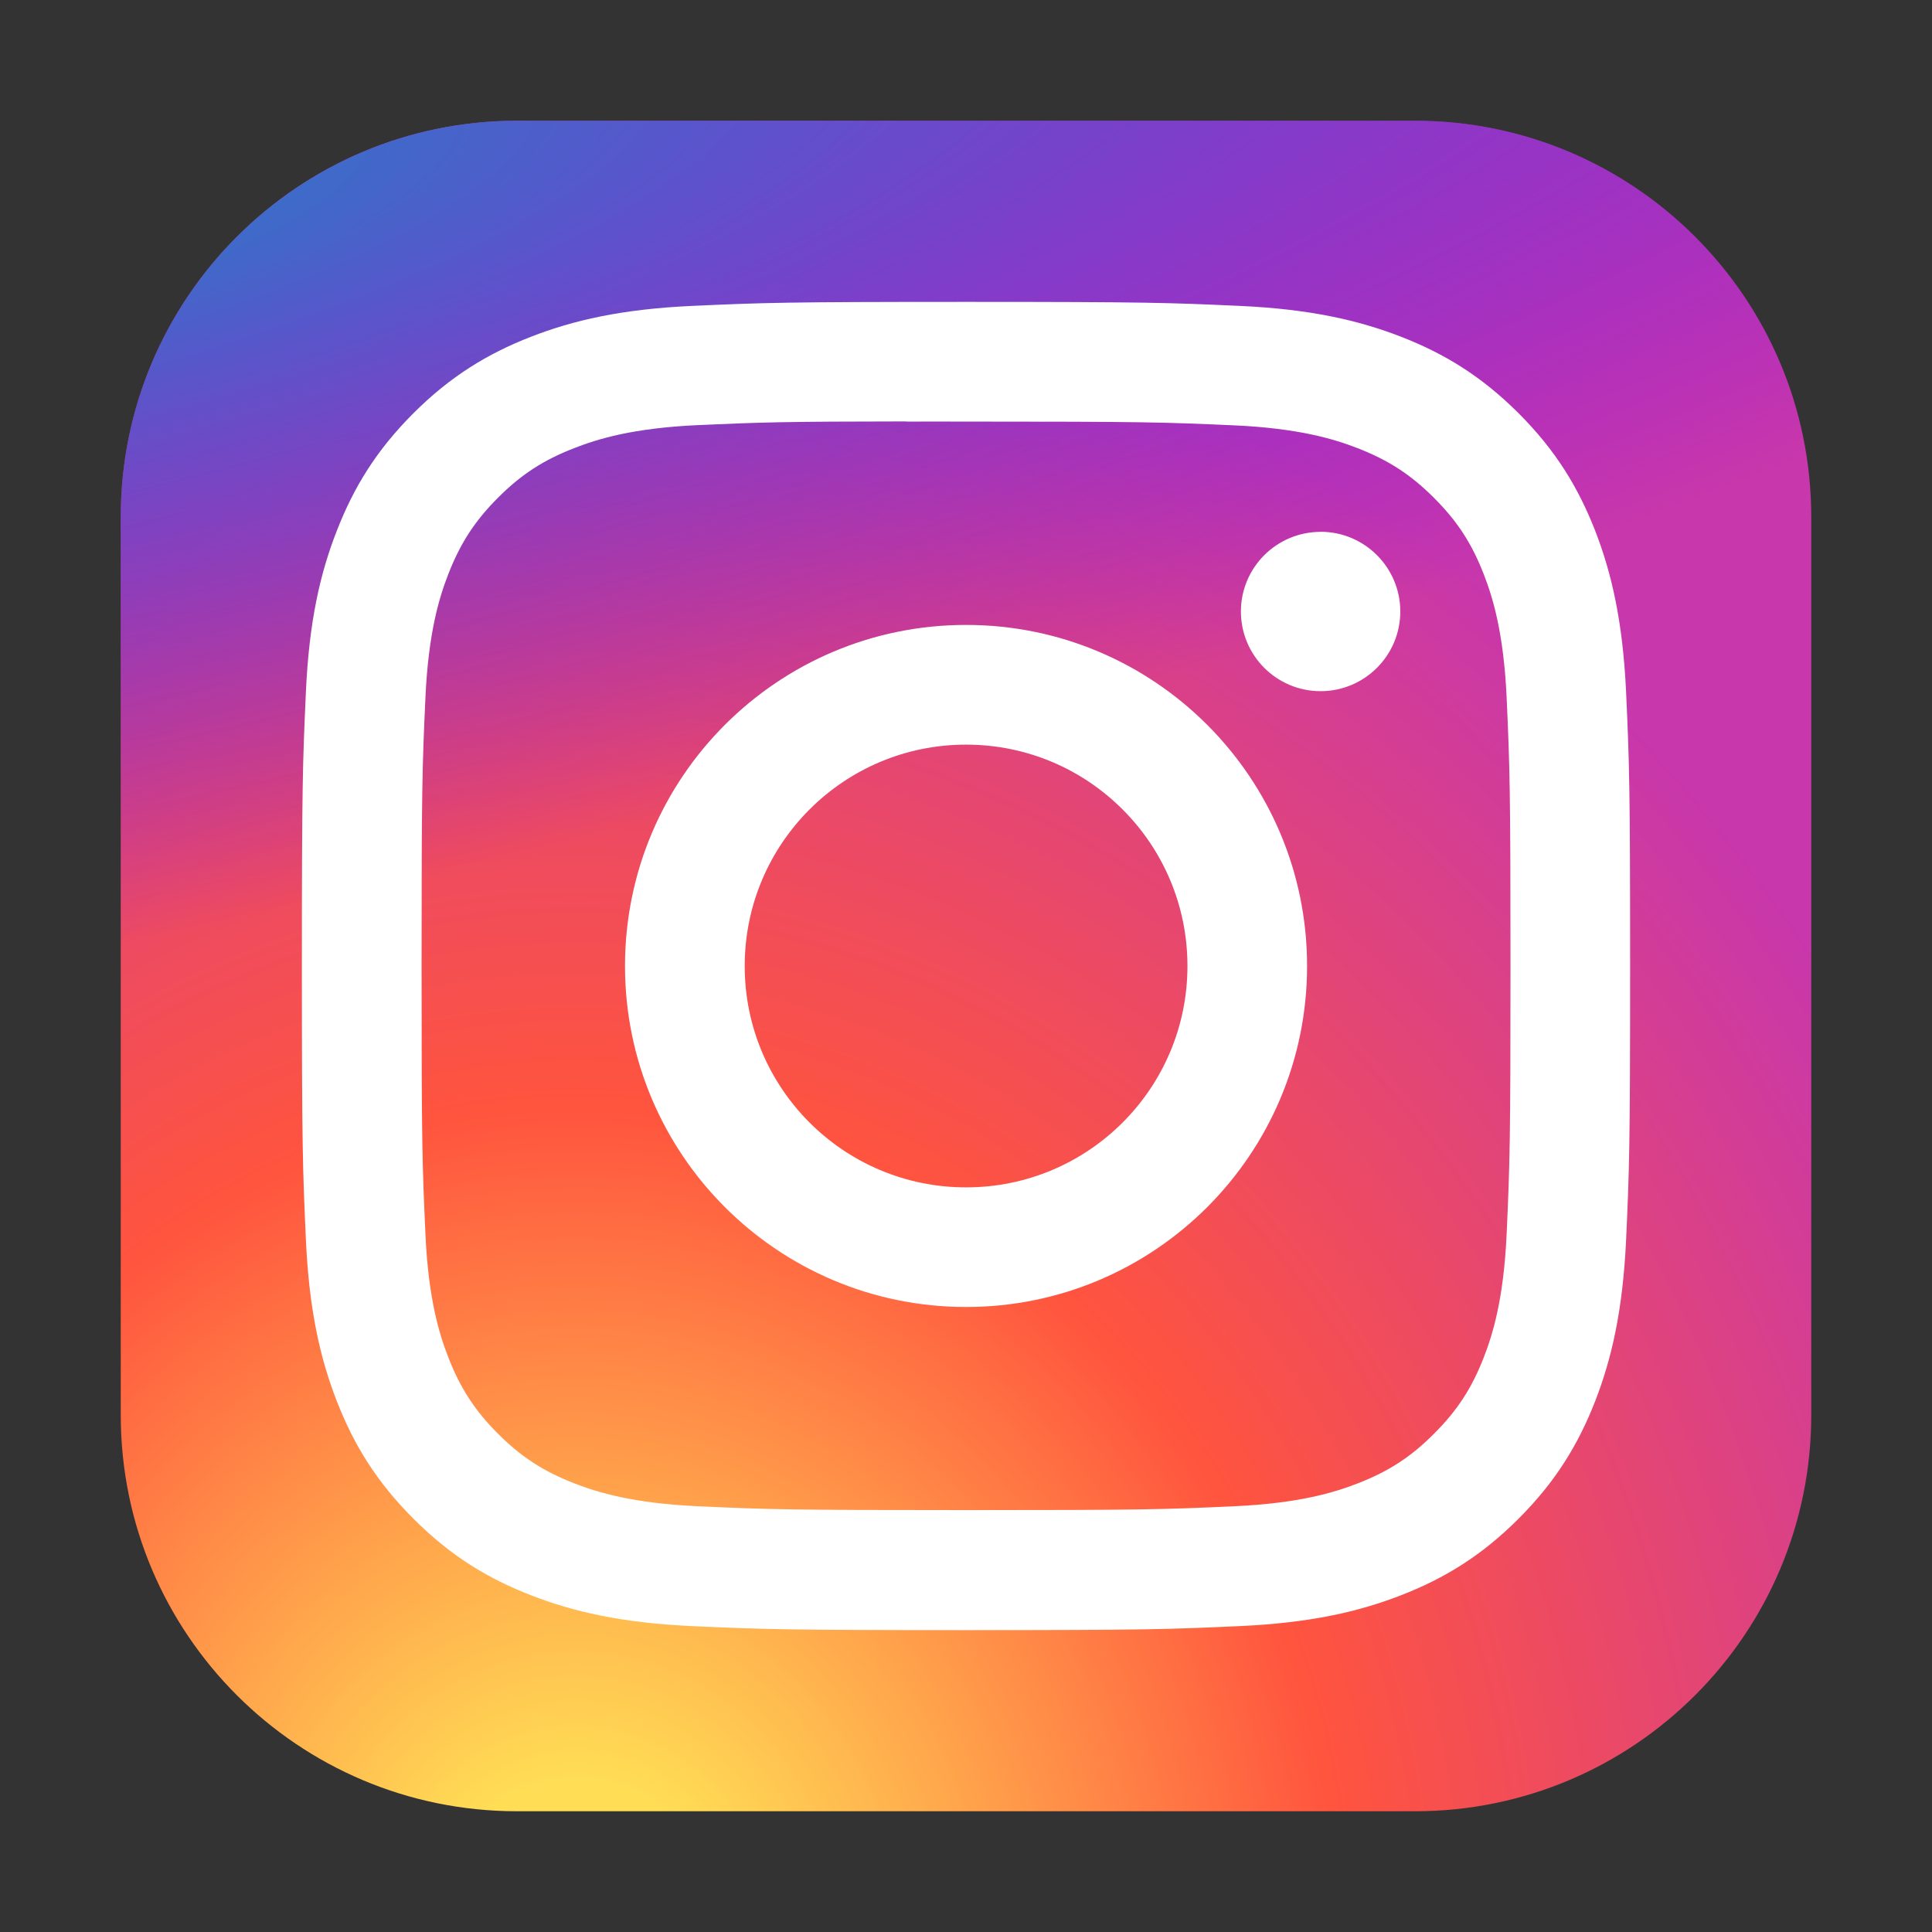
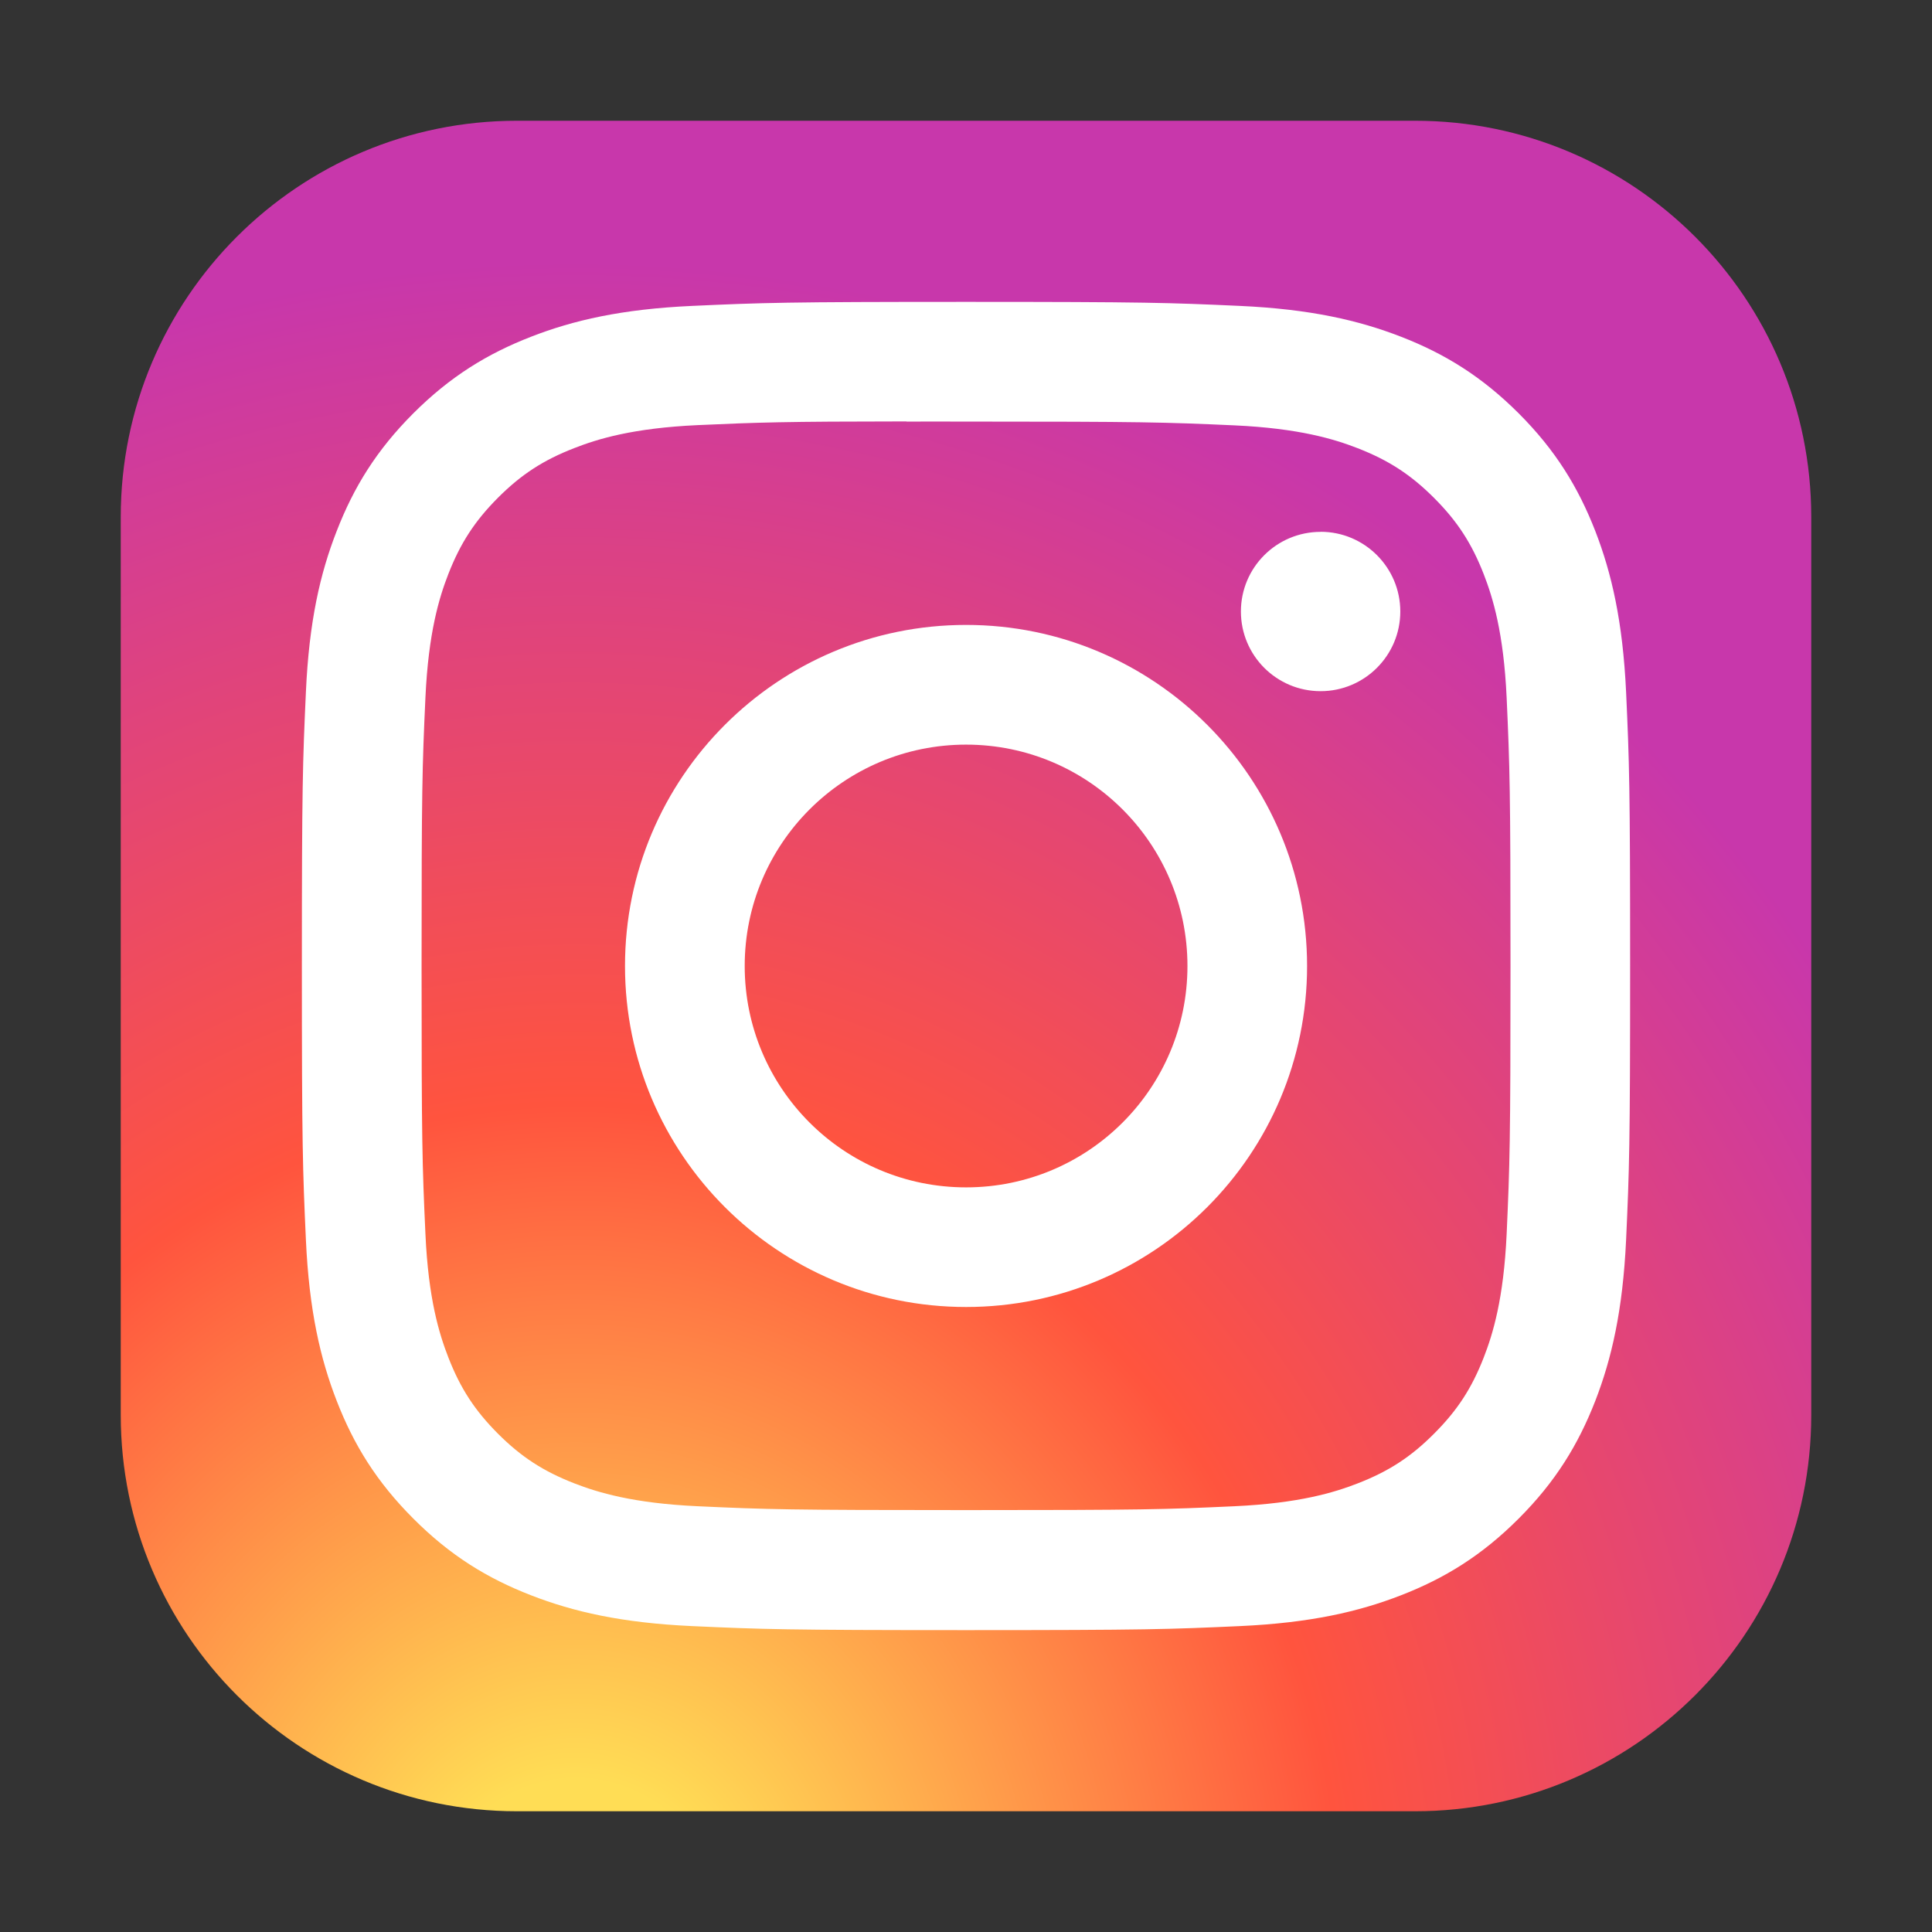
<svg xmlns="http://www.w3.org/2000/svg" width="24" height="24" viewBox="0 0 24 24" fill="none">
  <rect x="0" y="0" width="24" height="24" fill="#333333" stroke="none" />
  <path d="M17.578 1.5H6.422C3.704 1.5 1.5 3.704 1.5 6.422V17.578C1.5 20.296 3.704 22.5 6.422 22.5H17.578C20.296 22.5 22.5 20.296 22.5 17.578V6.422C22.5 3.704 20.296 1.5 17.578 1.5Z" fill="url(#paint0_radial_50_1123)" />
-   <path d="M17.578 1.5H6.422C3.704 1.5 1.5 3.704 1.5 6.422V17.578C1.5 20.296 3.704 22.5 6.422 22.5H17.578C20.296 22.5 22.5 20.296 22.5 17.578V6.422C22.5 3.704 20.296 1.5 17.578 1.5Z" fill="url(#paint1_radial_50_1123)" />
-   <path d="M12.001 3.75C9.76 3.75 9.479 3.76 8.599 3.8C7.721 3.84 7.121 3.979 6.597 4.183C6.054 4.394 5.594 4.676 5.135 5.134C4.676 5.593 4.394 6.053 4.183 6.596C3.978 7.12 3.839 7.72 3.8 8.598C3.76 9.478 3.75 9.759 3.75 12C3.75 14.241 3.76 14.521 3.8 15.401C3.84 16.279 3.979 16.879 4.183 17.403C4.394 17.946 4.676 18.406 5.135 18.865C5.593 19.324 6.053 19.606 6.596 19.817C7.121 20.021 7.72 20.16 8.598 20.2C9.478 20.24 9.759 20.25 12 20.25C14.241 20.25 14.521 20.24 15.401 20.2C16.279 20.16 16.879 20.021 17.404 19.817C17.947 19.606 18.406 19.324 18.865 18.865C19.324 18.406 19.605 17.946 19.817 17.403C20.02 16.879 20.159 16.279 20.2 15.401C20.24 14.521 20.25 14.241 20.25 12C20.25 9.759 20.24 9.478 20.2 8.598C20.159 7.72 20.02 7.12 19.817 6.596C19.605 6.053 19.324 5.593 18.865 5.134C18.406 4.676 17.947 4.394 17.404 4.183C16.878 3.979 16.278 3.84 15.4 3.8C14.52 3.76 14.239 3.75 11.998 3.75H12.001ZM11.261 5.237C11.48 5.236 11.725 5.237 12.001 5.237C14.204 5.237 14.465 5.245 15.335 5.284C16.139 5.321 16.576 5.455 16.866 5.568C17.251 5.718 17.526 5.897 17.814 6.185C18.103 6.474 18.282 6.749 18.432 7.134C18.545 7.425 18.679 7.861 18.716 8.665C18.755 9.535 18.764 9.796 18.764 11.998C18.764 14.2 18.755 14.461 18.716 15.331C18.679 16.135 18.545 16.572 18.432 16.862C18.282 17.247 18.103 17.521 17.814 17.81C17.526 18.099 17.252 18.277 16.866 18.427C16.576 18.54 16.139 18.674 15.335 18.711C14.465 18.751 14.204 18.759 12.001 18.759C9.798 18.759 9.537 18.751 8.667 18.711C7.863 18.674 7.426 18.54 7.135 18.427C6.75 18.277 6.475 18.099 6.186 17.81C5.898 17.521 5.719 17.247 5.569 16.861C5.456 16.571 5.321 16.134 5.285 15.33C5.245 14.46 5.237 14.199 5.237 11.996C5.237 9.793 5.245 9.533 5.285 8.663C5.322 7.859 5.456 7.422 5.569 7.132C5.719 6.747 5.898 6.472 6.186 6.183C6.475 5.894 6.75 5.715 7.135 5.566C7.426 5.452 7.863 5.318 8.667 5.281C9.428 5.247 9.723 5.236 11.261 5.235V5.237ZM16.405 6.607C15.858 6.607 15.415 7.05 15.415 7.596C15.415 8.143 15.858 8.586 16.405 8.586C16.951 8.586 17.395 8.143 17.395 7.596C17.395 7.05 16.951 6.606 16.405 6.606V6.607ZM12.001 7.763C9.661 7.763 7.764 9.66 7.764 12C7.764 14.34 9.661 16.236 12.001 16.236C14.341 16.236 16.237 14.34 16.237 12C16.237 9.66 14.34 7.763 12.001 7.763H12.001ZM12.001 9.25C13.52 9.25 14.751 10.481 14.751 12C14.751 13.519 13.52 14.75 12.001 14.75C10.482 14.75 9.251 13.519 9.251 12C9.251 10.481 10.482 9.25 12.001 9.25Z" fill="white" />
+   <path d="M12.001 3.75C9.76 3.75 9.479 3.76 8.599 3.8C7.721 3.84 7.121 3.979 6.597 4.183C6.054 4.394 5.594 4.676 5.135 5.134C4.676 5.593 4.394 6.053 4.183 6.596C3.978 7.12 3.839 7.72 3.8 8.598C3.76 9.478 3.75 9.759 3.75 12C3.75 14.241 3.76 14.521 3.8 15.401C3.84 16.279 3.979 16.879 4.183 17.403C4.394 17.946 4.676 18.406 5.135 18.865C5.593 19.324 6.053 19.606 6.596 19.817C7.121 20.021 7.72 20.16 8.598 20.2C9.478 20.24 9.759 20.25 12 20.25C14.241 20.25 14.521 20.24 15.401 20.2C16.279 20.16 16.879 20.021 17.404 19.817C17.947 19.606 18.406 19.324 18.865 18.865C19.324 18.406 19.605 17.946 19.817 17.403C20.02 16.879 20.159 16.279 20.2 15.401C20.24 14.521 20.25 14.241 20.25 12C20.25 9.759 20.24 9.478 20.2 8.598C20.159 7.72 20.02 7.12 19.817 6.596C19.605 6.053 19.324 5.593 18.865 5.134C18.406 4.676 17.947 4.394 17.404 4.183C16.878 3.979 16.278 3.84 15.4 3.8C14.52 3.76 14.239 3.75 11.998 3.75H12.001ZM11.261 5.237C11.48 5.236 11.725 5.237 12.001 5.237C14.204 5.237 14.465 5.245 15.335 5.284C16.139 5.321 16.576 5.455 16.866 5.568C17.251 5.718 17.526 5.897 17.814 6.185C18.103 6.474 18.282 6.749 18.432 7.134C18.545 7.425 18.679 7.861 18.716 8.665C18.755 9.535 18.764 9.796 18.764 11.998C18.764 14.2 18.755 14.461 18.716 15.331C18.679 16.135 18.545 16.572 18.432 16.862C18.282 17.247 18.103 17.521 17.814 17.81C17.526 18.099 17.252 18.277 16.866 18.427C16.576 18.54 16.139 18.674 15.335 18.711C14.465 18.751 14.204 18.759 12.001 18.759C9.798 18.759 9.537 18.751 8.667 18.711C7.863 18.674 7.426 18.54 7.135 18.427C6.75 18.277 6.475 18.099 6.186 17.81C5.898 17.521 5.719 17.247 5.569 16.861C5.456 16.571 5.321 16.134 5.285 15.33C5.245 14.46 5.237 14.199 5.237 11.996C5.237 9.793 5.245 9.533 5.285 8.663C5.322 7.859 5.456 7.422 5.569 7.132C5.719 6.747 5.898 6.472 6.186 6.183C6.475 5.894 6.75 5.715 7.135 5.566C7.426 5.452 7.863 5.318 8.667 5.281C9.428 5.247 9.723 5.236 11.261 5.235V5.237ZM16.405 6.607C15.858 6.607 15.415 7.05 15.415 7.596C15.415 8.143 15.858 8.586 16.405 8.586C16.951 8.586 17.395 8.143 17.395 7.596C17.395 7.05 16.951 6.606 16.405 6.606ZM12.001 7.763C9.661 7.763 7.764 9.66 7.764 12C7.764 14.34 9.661 16.236 12.001 16.236C14.341 16.236 16.237 14.34 16.237 12C16.237 9.66 14.34 7.763 12.001 7.763H12.001ZM12.001 9.25C13.52 9.25 14.751 10.481 14.751 12C14.751 13.519 13.52 14.75 12.001 14.75C10.482 14.75 9.251 13.519 9.251 12C9.251 10.481 10.482 9.25 12.001 9.25Z" fill="white" />
  <defs>
    <radialGradient id="paint0_radial_50_1123" cx="0" cy="0" r="1" gradientUnits="userSpaceOnUse" gradientTransform="translate(7.078 24.117) rotate(-90) scale(20.813 19.357)">
      <stop stop-color="#FFDD55" />
      <stop offset="0.1" stop-color="#FFDD55" />
      <stop offset="0.5" stop-color="#FF543E" />
      <stop offset="1" stop-color="#C837AB" />
    </radialGradient>
    <radialGradient id="paint1_radial_50_1123" cx="0" cy="0" r="1" gradientUnits="userSpaceOnUse" gradientTransform="translate(-2.018 3.013) rotate(78.681) scale(9.303 38.349)">
      <stop stop-color="#3771C8" />
      <stop offset="0.128" stop-color="#3771C8" />
      <stop offset="1" stop-color="#6600FF" stop-opacity="0" />
    </radialGradient>
  </defs>
</svg>